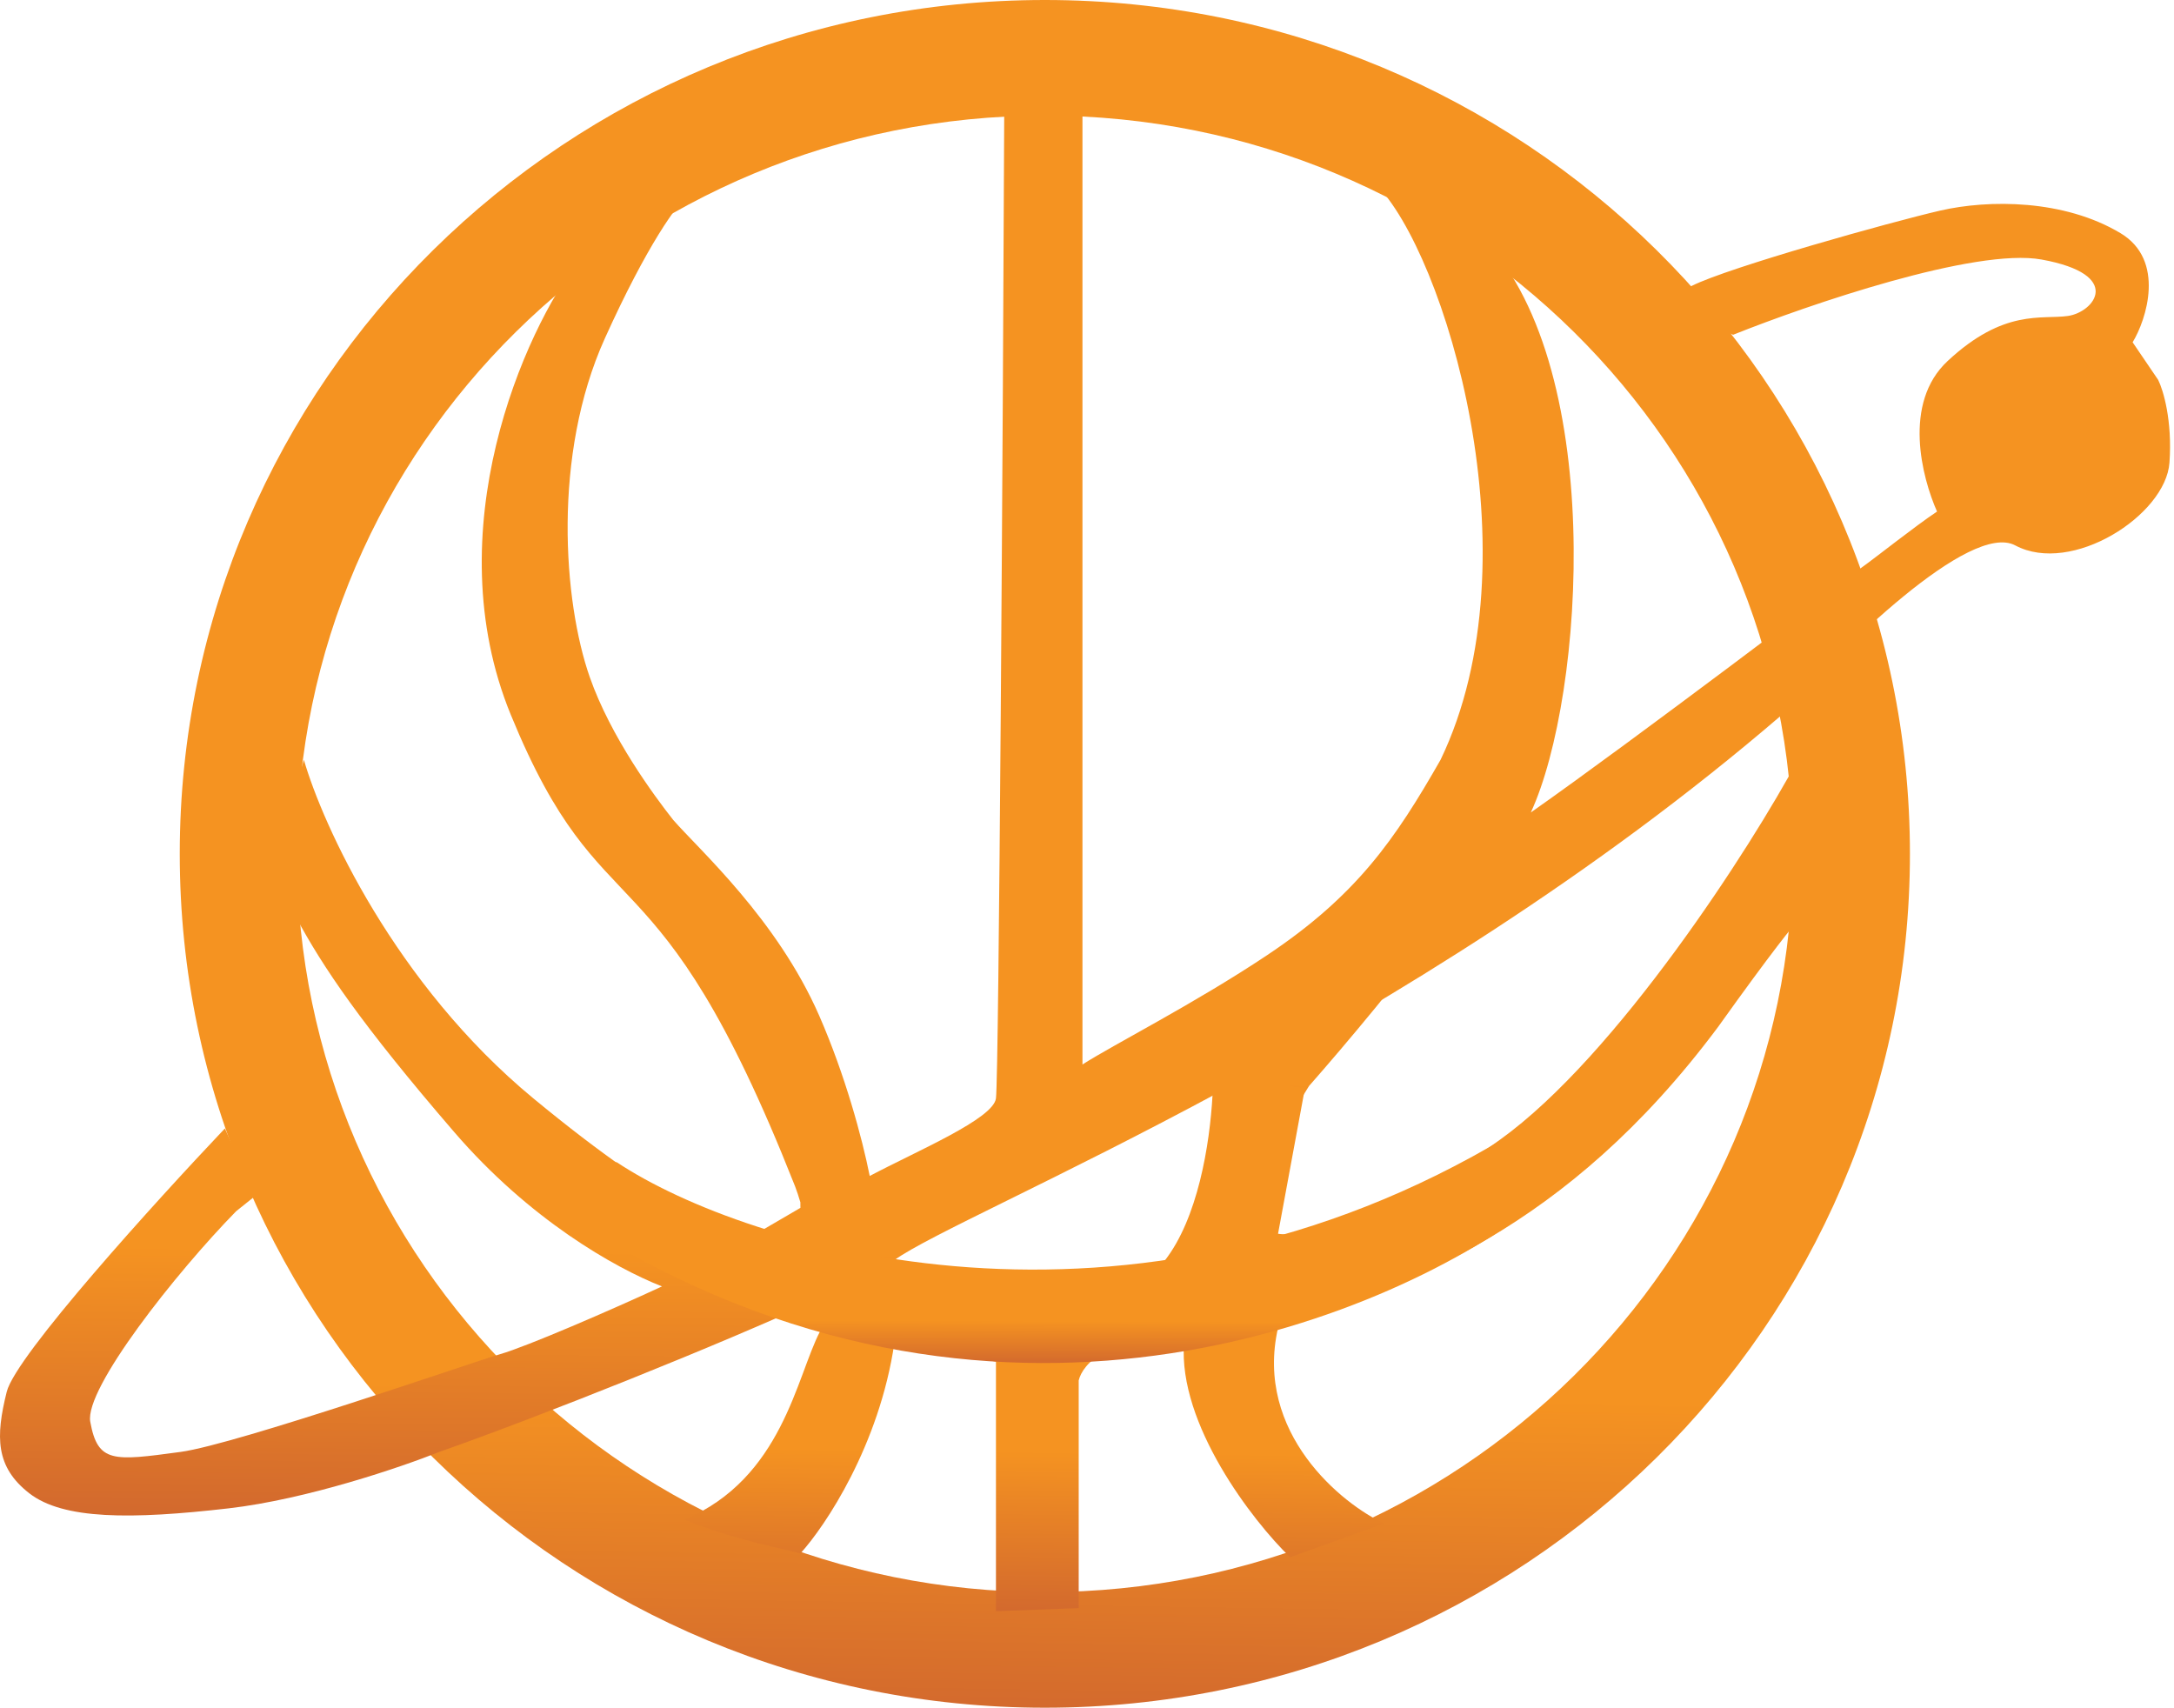
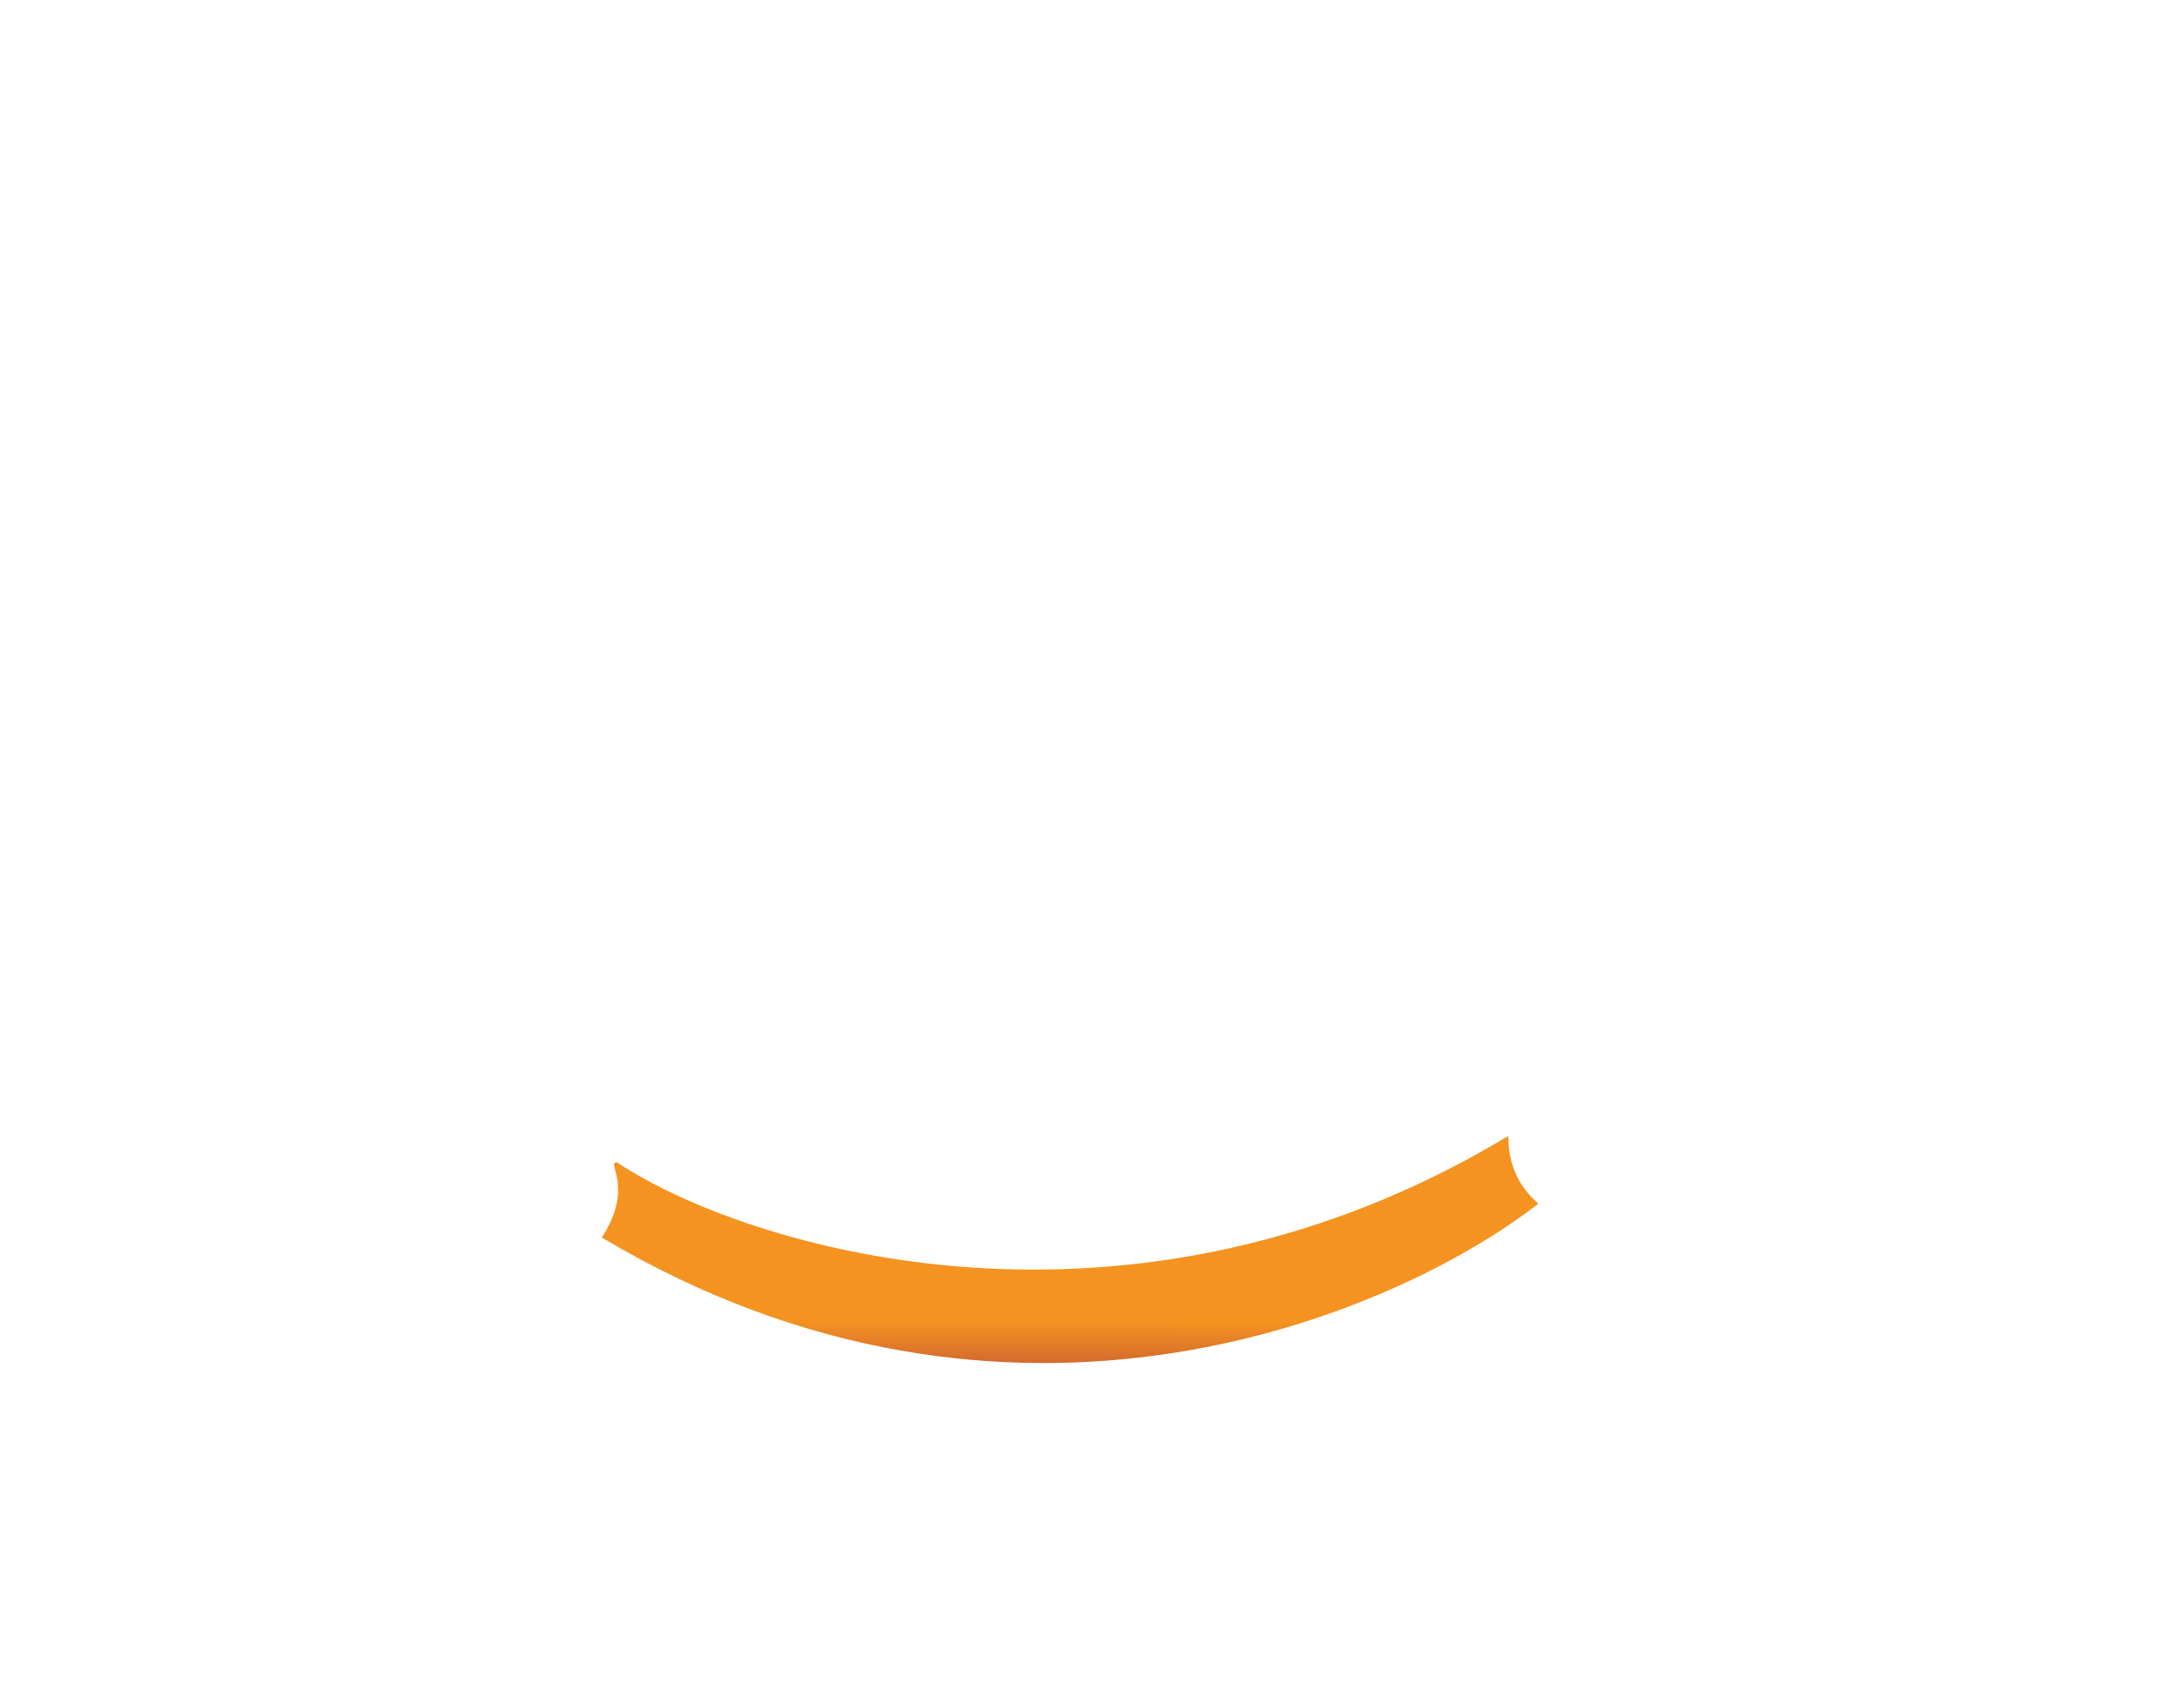
<svg xmlns="http://www.w3.org/2000/svg" width="289" height="227" viewBox="0 0 289 227" fill="none">
-   <path d="M253.896 113.5C253.896 176.184 202.409 227 138.896 227C75.384 227 23.896 176.184 23.896 113.5C23.896 50.816 75.384 0 138.896 0C202.409 0 253.896 50.816 253.896 113.5ZM39.465 113.5C39.465 167.698 83.982 211.634 138.896 211.634C193.811 211.634 238.328 167.698 238.328 113.5C238.328 59.302 193.811 15.366 138.896 15.366C83.982 15.366 39.465 59.302 39.465 113.5Z" fill="url(#paint0_linear_126_280)" />
-   <path d="M132.397 145.999C132.797 142.799 133.333 56.339 133.5 14.172H143.897V141.499C148.064 138.832 158.797 133.399 168.397 126.999C180.397 118.999 185.5 111.499 191.5 100.999C204.5 73.999 192 33.499 182.897 24.499C182.731 22.666 179.3 14.199 196.5 30.999C213.7 47.799 210.667 92.499 203.5 107.999C217.5 98.166 245.498 76.854 247.397 75.499C249.5 73.999 254.5 69.999 257.5 67.999C255.5 63.499 252.897 53.599 258.897 47.999C266.397 40.999 271.397 42.499 274.897 41.999C278.397 41.499 282.397 36.499 271.397 34.499C262.597 32.899 240.397 40.499 230.397 44.499C226.897 43.166 220.897 39.999 224.897 37.999C229.897 35.499 251.397 29.499 257.897 27.999C264.397 26.499 274.397 26.499 281.897 30.999C287.897 34.599 285.333 42.499 283.5 45.499L286.897 50.499C287.564 51.832 288.797 55.899 288.397 61.499C287.897 68.499 275.397 76.499 267.897 72.499C261.897 69.299 244.731 86.166 236.897 94.999C186.897 137.999 127.897 160.999 118.897 167.499C118.246 167.969 117.23 168.566 115.913 169.263L117.5 176.999L110.5 179.999C110.202 178.087 109.753 175.405 109.219 172.52C95.545 178.814 71.818 188.277 58.397 192.999C53.397 194.999 40.797 199.299 30.397 200.499C17.397 201.999 8.397 201.999 3.897 198.499C-0.603 194.999 -0.603 190.999 0.897 184.999C2.097 180.199 20.73 159.666 29.897 149.999L33.897 158.999L31.397 160.999C23.397 169.166 11.2 184.599 12 188.999C12.998 194.487 15.058 194.208 23.939 193.007L24 192.999C31.397 191.999 63.135 180.961 66.5 179.999C70 178.999 81.167 174.166 88 170.999C81.667 168.499 70.397 162.099 60.397 150.499C47.897 135.999 42.897 128.499 39.397 121.999C36.597 116.799 38.897 105.832 40.397 100.999C42.897 109.666 52.497 130.799 70.897 145.999C89.297 161.199 97.833 163.999 100.5 163.999L106.403 160.556C106.4 160.359 106.398 160.116 106.397 159.818C106.168 159.035 105.94 158.342 105.719 157.765C105.684 157.676 105.649 157.588 105.614 157.499C87.202 110.906 80.224 125.077 67.897 94.999C57.897 70.599 69.667 43.999 77 34.499L91.5 25.999C90.167 26.832 85.997 32.599 80.397 44.999C73.397 60.499 74.897 79.999 78.397 89.999C81.197 97.999 87 105.832 89.5 108.999C93 112.999 103.297 122.199 108.897 134.999C112.335 142.858 114.606 151.245 115.616 156.318C121.912 152.979 132.056 148.73 132.397 145.999Z" fill="url(#paint1_linear_126_280)" />
-   <path d="M161.014 150.859C160.214 140.059 194.007 113.5 192 101.5C197.833 97.834 207.114 91.059 205.514 99.859C203.914 108.659 183.847 133.193 174.014 144.359C170.014 151.026 161.814 161.659 161.014 150.859Z" fill="url(#paint2_linear_126_280)" />
-   <path d="M199.397 151.5C214.997 140.3 232.833 112.5 239 101V122.428C239.034 122.408 239.033 122.433 239 122.5V122.428C238.695 122.605 235.596 126.421 228.397 136.5C208.06 163.782 186.738 170.888 170.29 176.369L169.897 176.5C166.697 190.5 178.5 200 184 202.5L171.5 207C166.5 202.167 156.597 189.3 157.397 178.5C147.397 177.3 143.897 181.333 143.397 183.5V213.758L132.397 214.173V181C130.731 180.667 125.697 179.7 118.897 178.5C116.897 192.1 109.731 202.833 106.397 206.5C104.897 206 97.8 204.8 91 202C104 196.5 105.86 183.032 109 177C111.603 172 125.731 173.167 132.397 171.5C132.731 169.667 133.5 171.5 146 172C161.03 172.601 162 142.5 161 138.5C160.2 135.3 169.167 145.333 173.5 144.5L169.897 164C173.231 164.5 183.797 162.7 199.397 151.5Z" fill="url(#paint3_linear_126_280)" />
  <path d="M200.5 151C150.1 181.4 99.333 166 82 154.5C80.5 154.5 84.4 157.7 80 164.5C134.4 196.9 185.667 174.667 204.5 160C203.167 158.833 200.5 156.2 200.5 151Z" fill="url(#paint4_linear_126_280)" />
  <defs>
    <linearGradient id="paint0_linear_126_280" x1="138.896" y1="0" x2="134.836" y2="262.477" gradientUnits="userSpaceOnUse">
      <stop offset="0.705" stop-color="#F59321" />
      <stop offset="0.877" stop-color="#D1672E" />
    </linearGradient>
    <linearGradient id="paint1_linear_126_280" x1="144.238" y1="14.172" x2="142.034" y2="230.75" gradientUnits="userSpaceOnUse">
      <stop offset="0.705" stop-color="#F59321" />
      <stop offset="0.877" stop-color="#D1672E" />
    </linearGradient>
    <linearGradient id="paint2_linear_126_280" x1="183.348" y1="95.539" x2="181.892" y2="164.835" gradientUnits="userSpaceOnUse">
      <stop offset="0.705" stop-color="#F59321" />
      <stop offset="0.877" stop-color="#D1672E" />
    </linearGradient>
    <linearGradient id="paint3_linear_126_280" x1="165.013" y1="100.5" x2="163.43" y2="231.951" gradientUnits="userSpaceOnUse">
      <stop offset="0.705" stop-color="#F59321" />
      <stop offset="0.877" stop-color="#D1672E" />
    </linearGradient>
    <linearGradient id="paint4_linear_126_280" x1="142.25" y1="151" x2="142.117" y2="185.907" gradientUnits="userSpaceOnUse">
      <stop offset="0.705" stop-color="#F59321" />
      <stop offset="0.877" stop-color="#D1672E" />
    </linearGradient>
  </defs>
</svg>